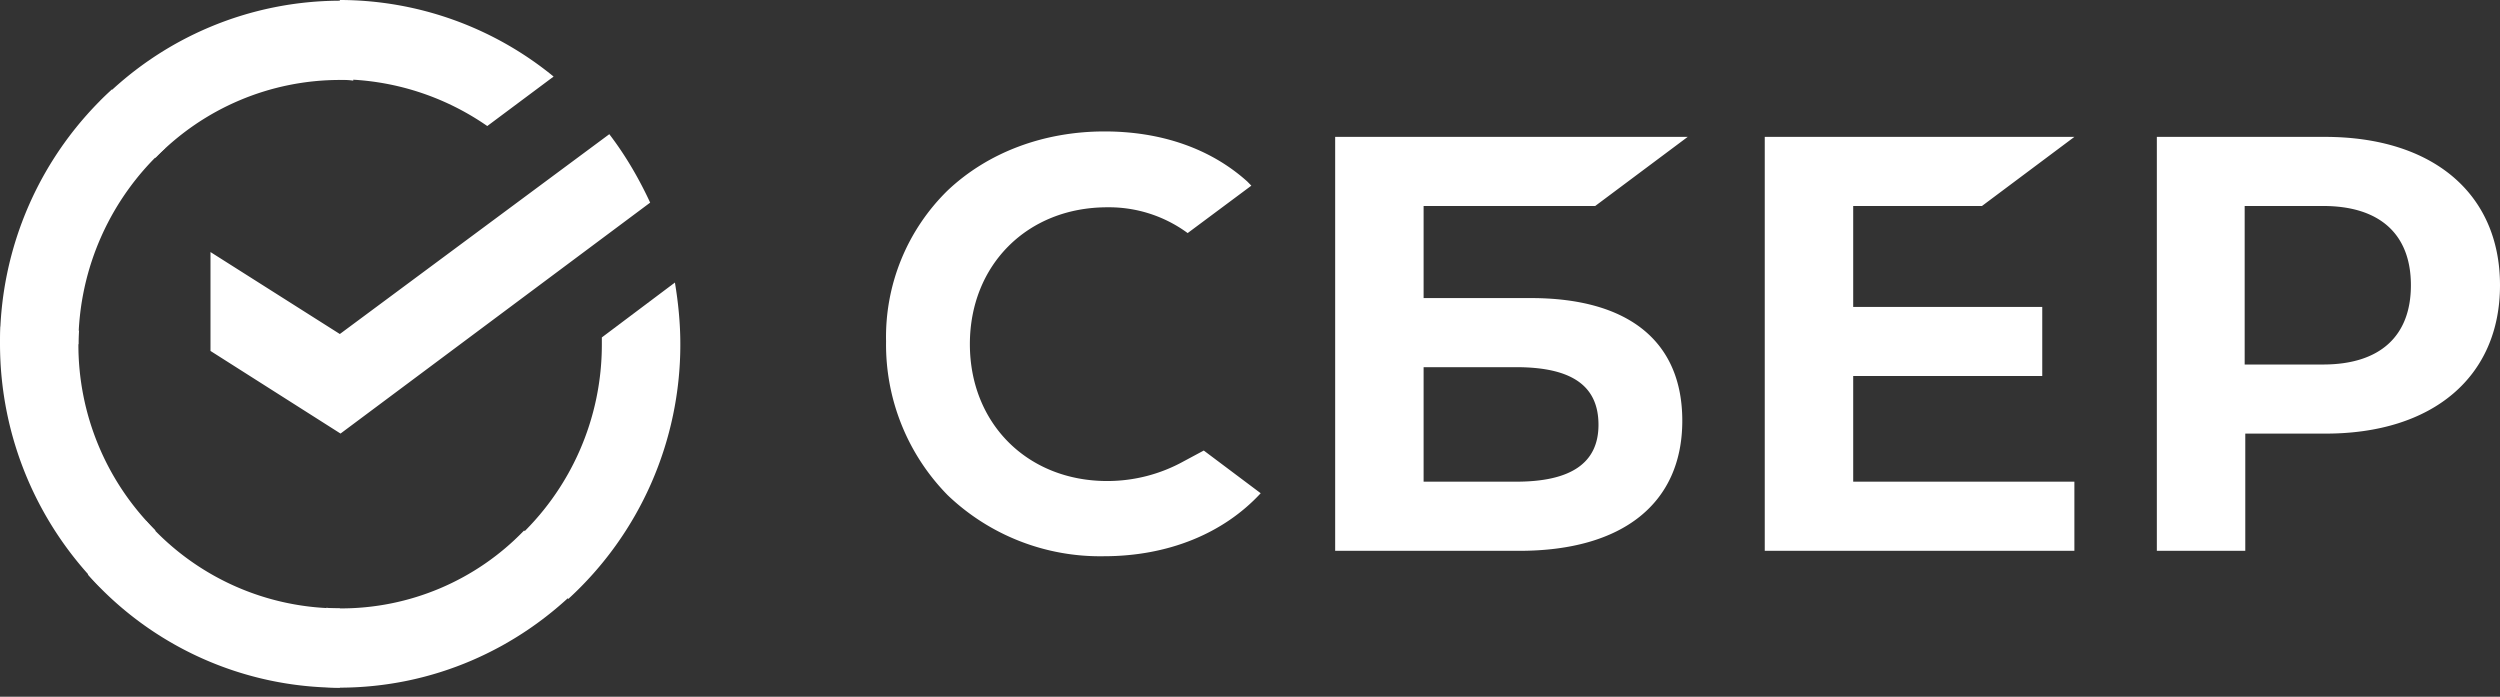
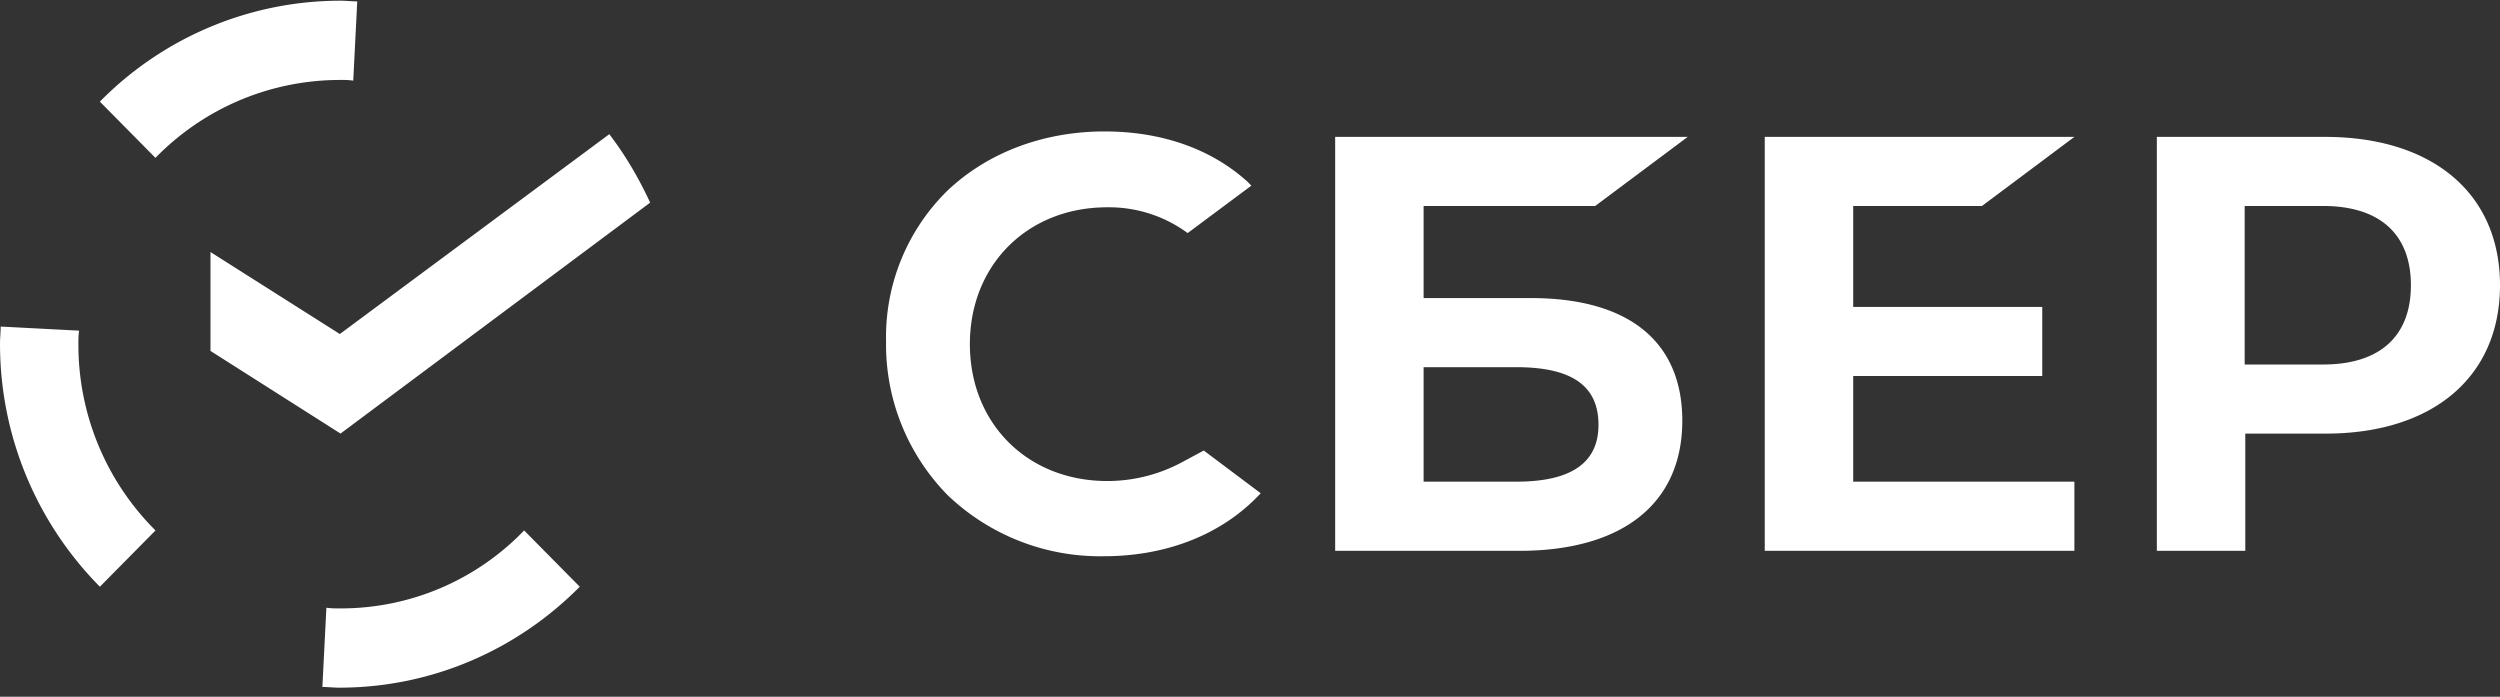
<svg xmlns="http://www.w3.org/2000/svg" width="61" height="17" fill="none">
  <rect width="100%" height="100%" fill="#333333" stroke="none" />
  <path fill="#fff" d="m48.36 5.026 2.255-1.686H43.06v10.1h7.555v-1.687h-5.397V9.175h4.613V7.489h-4.613V5.026zM37.353 7.273h-2.617V5.026h4.187L41.18 3.34h-8.602v10.1h4.496c2.52 0 3.974-1.158 3.974-3.174 0-1.934-1.308-2.993-3.695-2.993m-.36 4.48h-2.257V8.959h2.257c1.374 0 2.01.464 2.01 1.406 0 .943-.685 1.388-2.01 1.388M56.731 3.34h-4.104v10.1h2.158v-2.86h1.963C59.364 10.58 61 9.192 61 6.96s-1.636-3.62-4.269-3.62m-.049 5.554H54.77V5.026h1.913c1.39 0 2.143.694 2.143 1.934s-.752 1.934-2.143 1.934M28.88 11.257c-.57.315-1.21.48-1.863.48-1.947 0-3.352-1.405-3.352-3.34 0-1.933 1.405-3.339 3.352-3.339a3.24 3.24 0 0 1 1.962.629l1.554-1.157-.098-.1c-.899-.81-2.11-1.223-3.484-1.223-1.487 0-2.845.512-3.826 1.438a5 5 0 0 0-1.505 3.687 5.24 5.24 0 0 0 1.505 3.752 5.38 5.38 0 0 0 3.81 1.488c1.554 0 2.91-.546 3.826-1.537l-1.389-1.042zM14.867 3.274c.392.512.72 1.074.997 1.67l-7.555 5.635-3.173-2.016V6.15l3.156 2zM1.913 8.398c0-.116 0-.214.017-.33l-1.913-.1c0 .133-.017.281-.017.413 0 2.315.933 4.414 2.437 5.935l1.357-1.373a6.39 6.39 0 0 1-1.881-4.545M8.291 1.95c.115 0 .213 0 .328.018L8.717.034c-.132 0-.279-.017-.409-.017A8.24 8.24 0 0 0 2.437 2.48l1.356 1.372a6.28 6.28 0 0 1 4.498-1.901M8.291 14.845c-.114 0-.212 0-.327-.017l-.098 1.934c.131 0 .278.017.409.017 2.29 0 4.367-.943 5.871-2.463l-1.357-1.373a6.2 6.2 0 0 1-4.498 1.902" />
-   <path fill="#fff" d="m11.89 3.075 1.618-1.207A8.25 8.25 0 0 0 8.292 0v1.934a6.38 6.38 0 0 1 3.597 1.141M16.6 8.398c0-.513-.05-1.008-.132-1.504l-1.783 1.339v.165a6.44 6.44 0 0 1-2.109 4.778l1.291 1.438A8.41 8.41 0 0 0 16.6 8.398M8.292 14.845a6.3 6.3 0 0 1-4.726-2.133L2.143 14.02a8.21 8.21 0 0 0 6.149 2.76zM4.023 3.62 2.731 2.182A8.38 8.38 0 0 0 0 8.398h1.913c0-1.885.818-3.603 2.11-4.778" />
</svg>